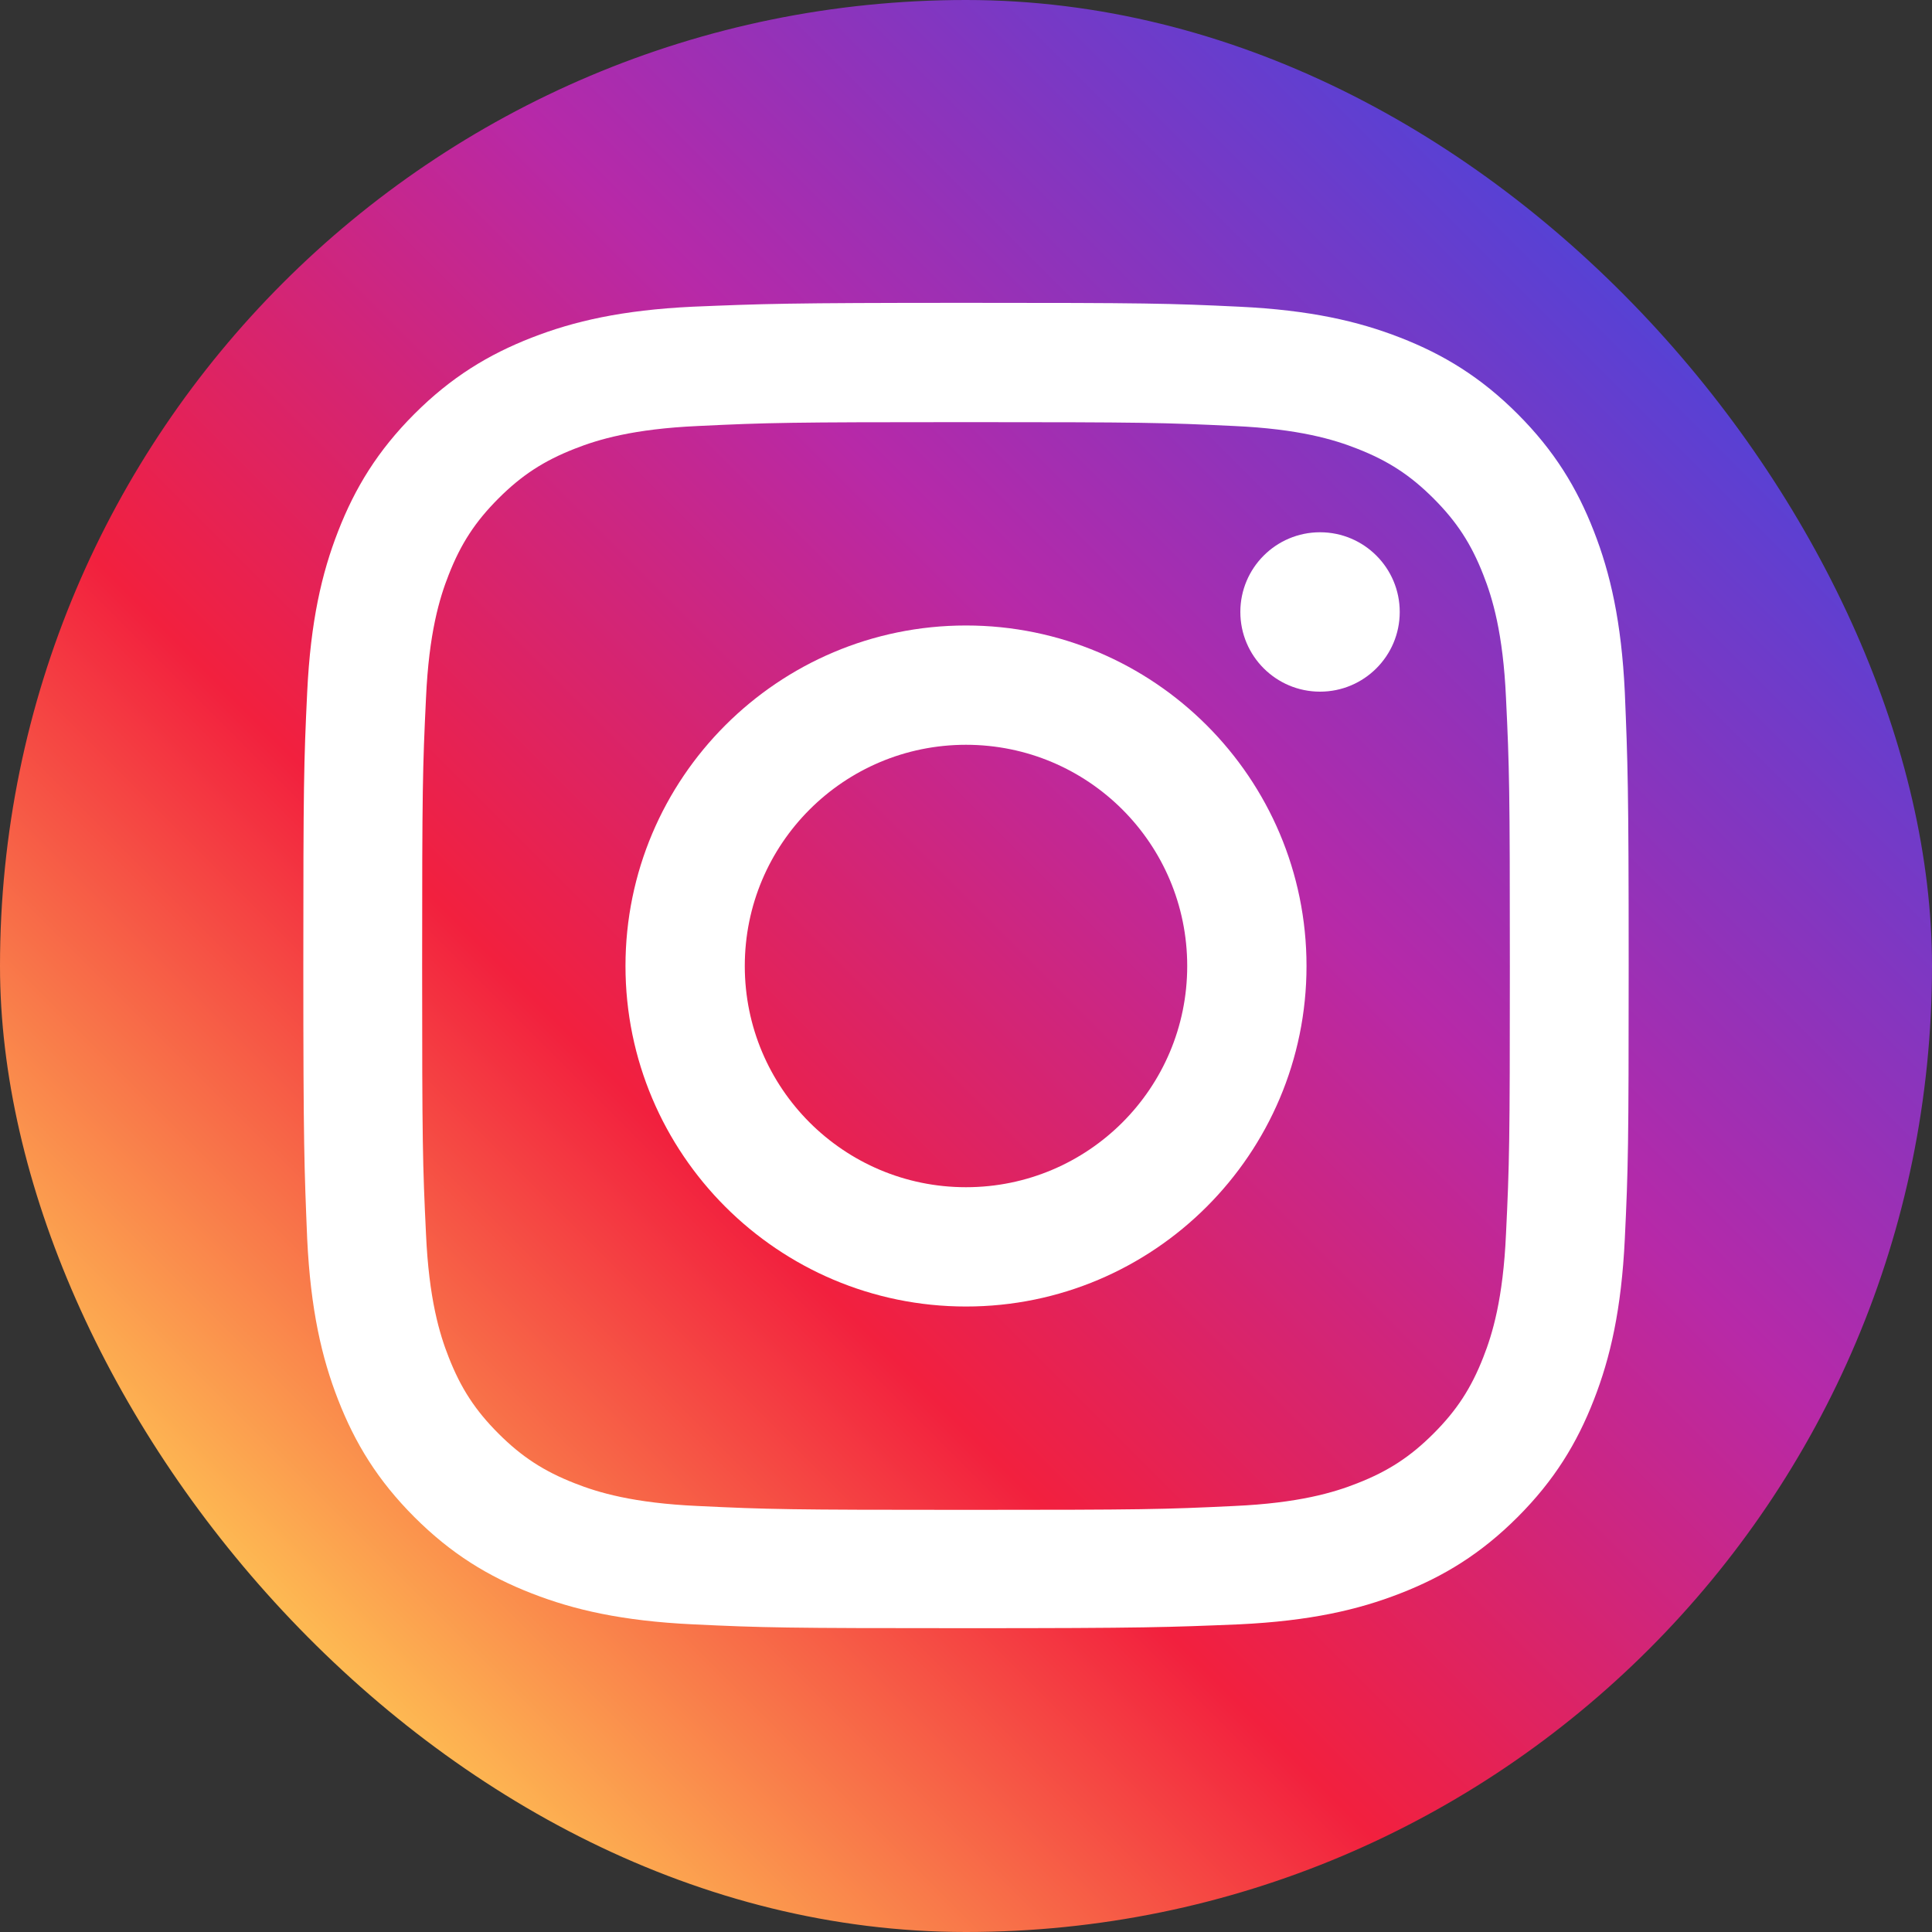
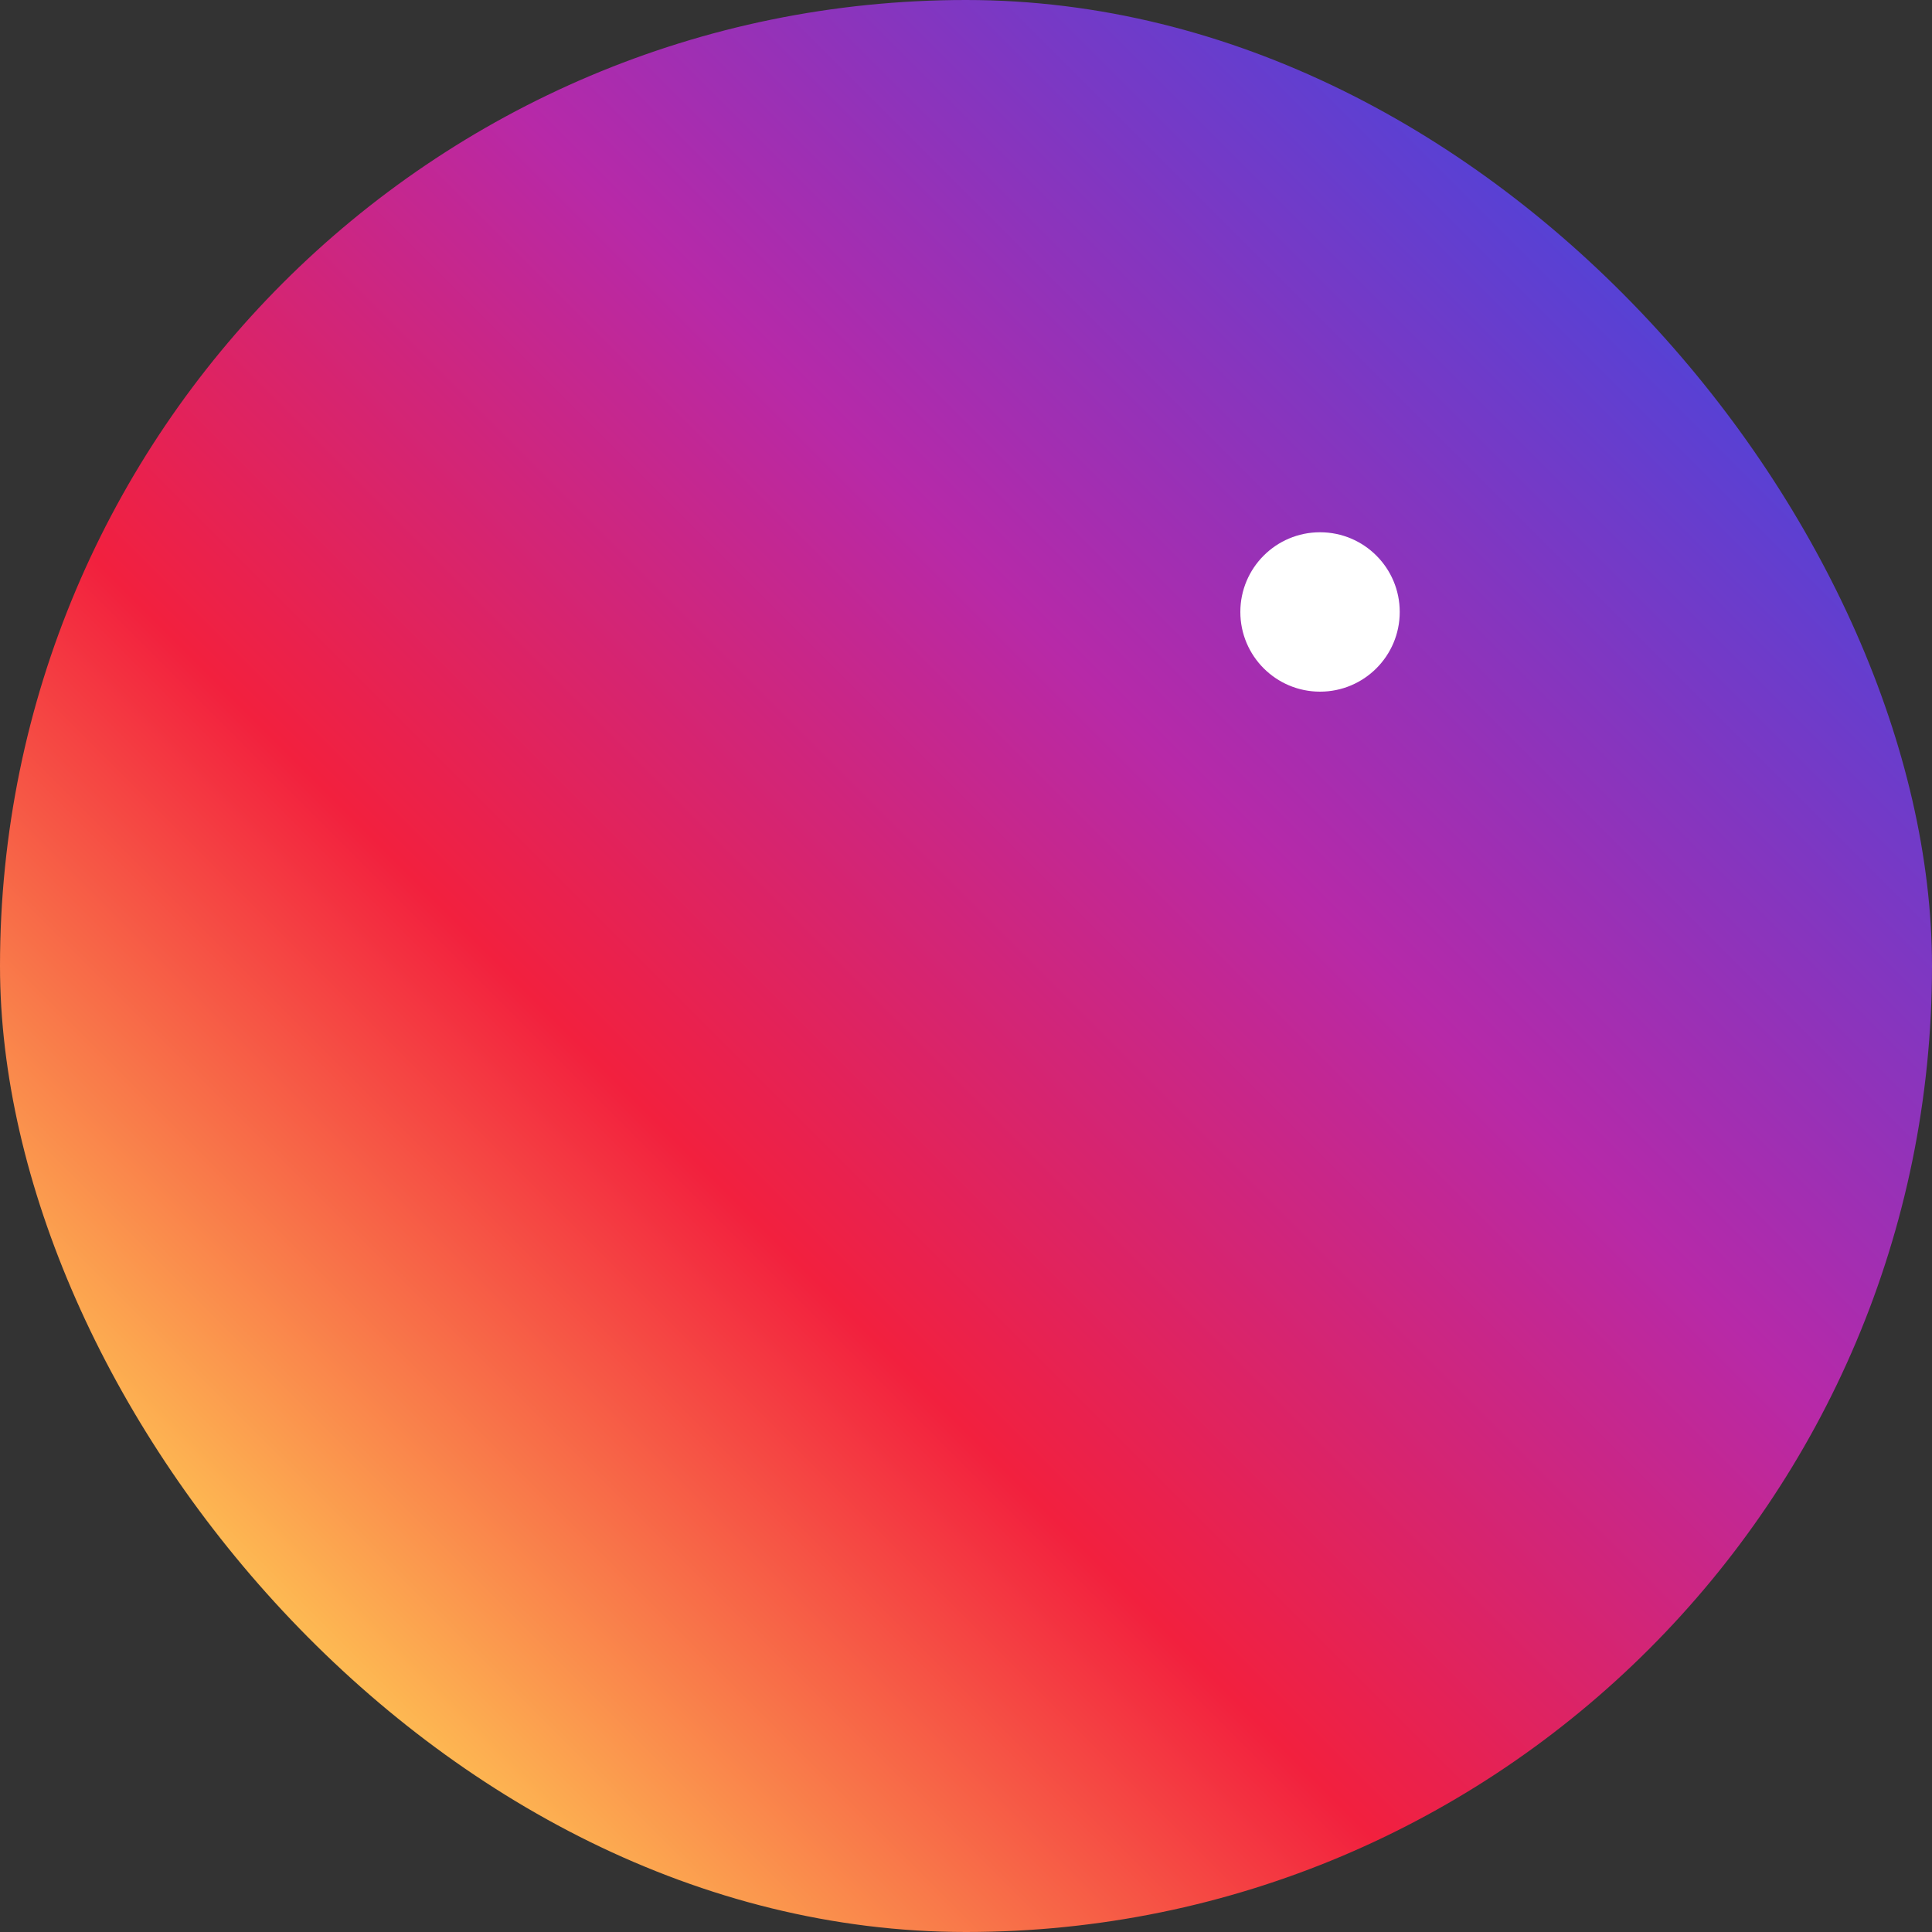
<svg xmlns="http://www.w3.org/2000/svg" id="b" viewBox="0 0 40 40">
  <rect x="0" y="0" width="40" height="40" fill="#333333" stroke="none" />
  <defs>
    <style>.e{fill:url(#d);}.f{fill:#fff;}</style>
    <linearGradient id="d" x1="5.86" y1="34.14" x2="34.14" y2="5.86" gradientUnits="userSpaceOnUse">
      <stop offset="0" stop-color="#fec053" />
      <stop offset=".33" stop-color="#f2203e" />
      <stop offset=".65" stop-color="#b729a8" />
      <stop offset="1" stop-color="#5342d6" />
    </linearGradient>
  </defs>
  <g id="c">
    <rect class="e" x="0" y="0" width="40" height="40" rx="20" ry="20" />
-     <path class="f" d="M20,8.74c3.67,0,4.1.01,5.55.08,1.34.06,2.07.28,2.55.47.64.25,1.1.55,1.58,1.03.48.48.78.94,1.03,1.58.19.48.41,1.21.47,2.55.07,1.45.08,1.88.08,5.55s-.01,4.1-.08,5.55c-.06,1.34-.28,2.07-.47,2.55-.25.64-.55,1.1-1.03,1.58-.48.48-.94.78-1.58,1.03-.48.19-1.21.41-2.55.47-1.45.07-1.88.08-5.55.08s-4.1-.01-5.55-.08c-1.34-.06-2.07-.28-2.55-.47-.64-.25-1.1-.55-1.58-1.03-.48-.48-.78-.94-1.03-1.58-.19-.48-.41-1.21-.47-2.55-.07-1.45-.08-1.88-.08-5.55s.01-4.1.08-5.55c.06-1.34.28-2.07.47-2.55.25-.64.55-1.1,1.03-1.58.48-.48.94-.78,1.58-1.03.48-.19,1.21-.41,2.55-.47,1.45-.07,1.88-.08,5.55-.08M20,6.27c-3.73,0-4.2.02-5.66.08-1.46.07-2.46.3-3.33.64-.9.35-1.67.82-2.43,1.58-.76.76-1.23,1.53-1.58,2.43-.34.87-.57,1.87-.64,3.33-.07,1.46-.08,1.93-.08,5.66s.02,4.2.08,5.66c.07,1.46.3,2.46.64,3.33.35.9.82,1.67,1.58,2.43.76.76,1.53,1.23,2.43,1.58.87.34,1.87.57,3.33.64,1.46.07,1.93.08,5.66.08s4.2-.02,5.66-.08c1.46-.07,2.46-.3,3.33-.64.9-.35,1.67-.82,2.43-1.58.76-.76,1.23-1.53,1.58-2.43.34-.87.57-1.87.64-3.33.07-1.46.08-1.93.08-5.66s-.02-4.2-.08-5.66c-.07-1.46-.3-2.46-.64-3.33-.35-.9-.82-1.67-1.58-2.43-.76-.76-1.53-1.23-2.43-1.58-.87-.34-1.87-.57-3.33-.64-1.46-.07-1.93-.08-5.66-.08h0Z" />
-     <path class="f" d="M20,12.95c-3.89,0-7.05,3.16-7.05,7.05s3.16,7.05,7.05,7.05,7.05-3.16,7.05-7.05-3.16-7.05-7.05-7.05ZM20,24.58c-2.53,0-4.58-2.05-4.58-4.58s2.05-4.58,4.58-4.58,4.58,2.05,4.58,4.58-2.05,4.58-4.58,4.58Z" />
    <circle class="f" cx="27.33" cy="12.67" r="1.65" />
  </g>
</svg>